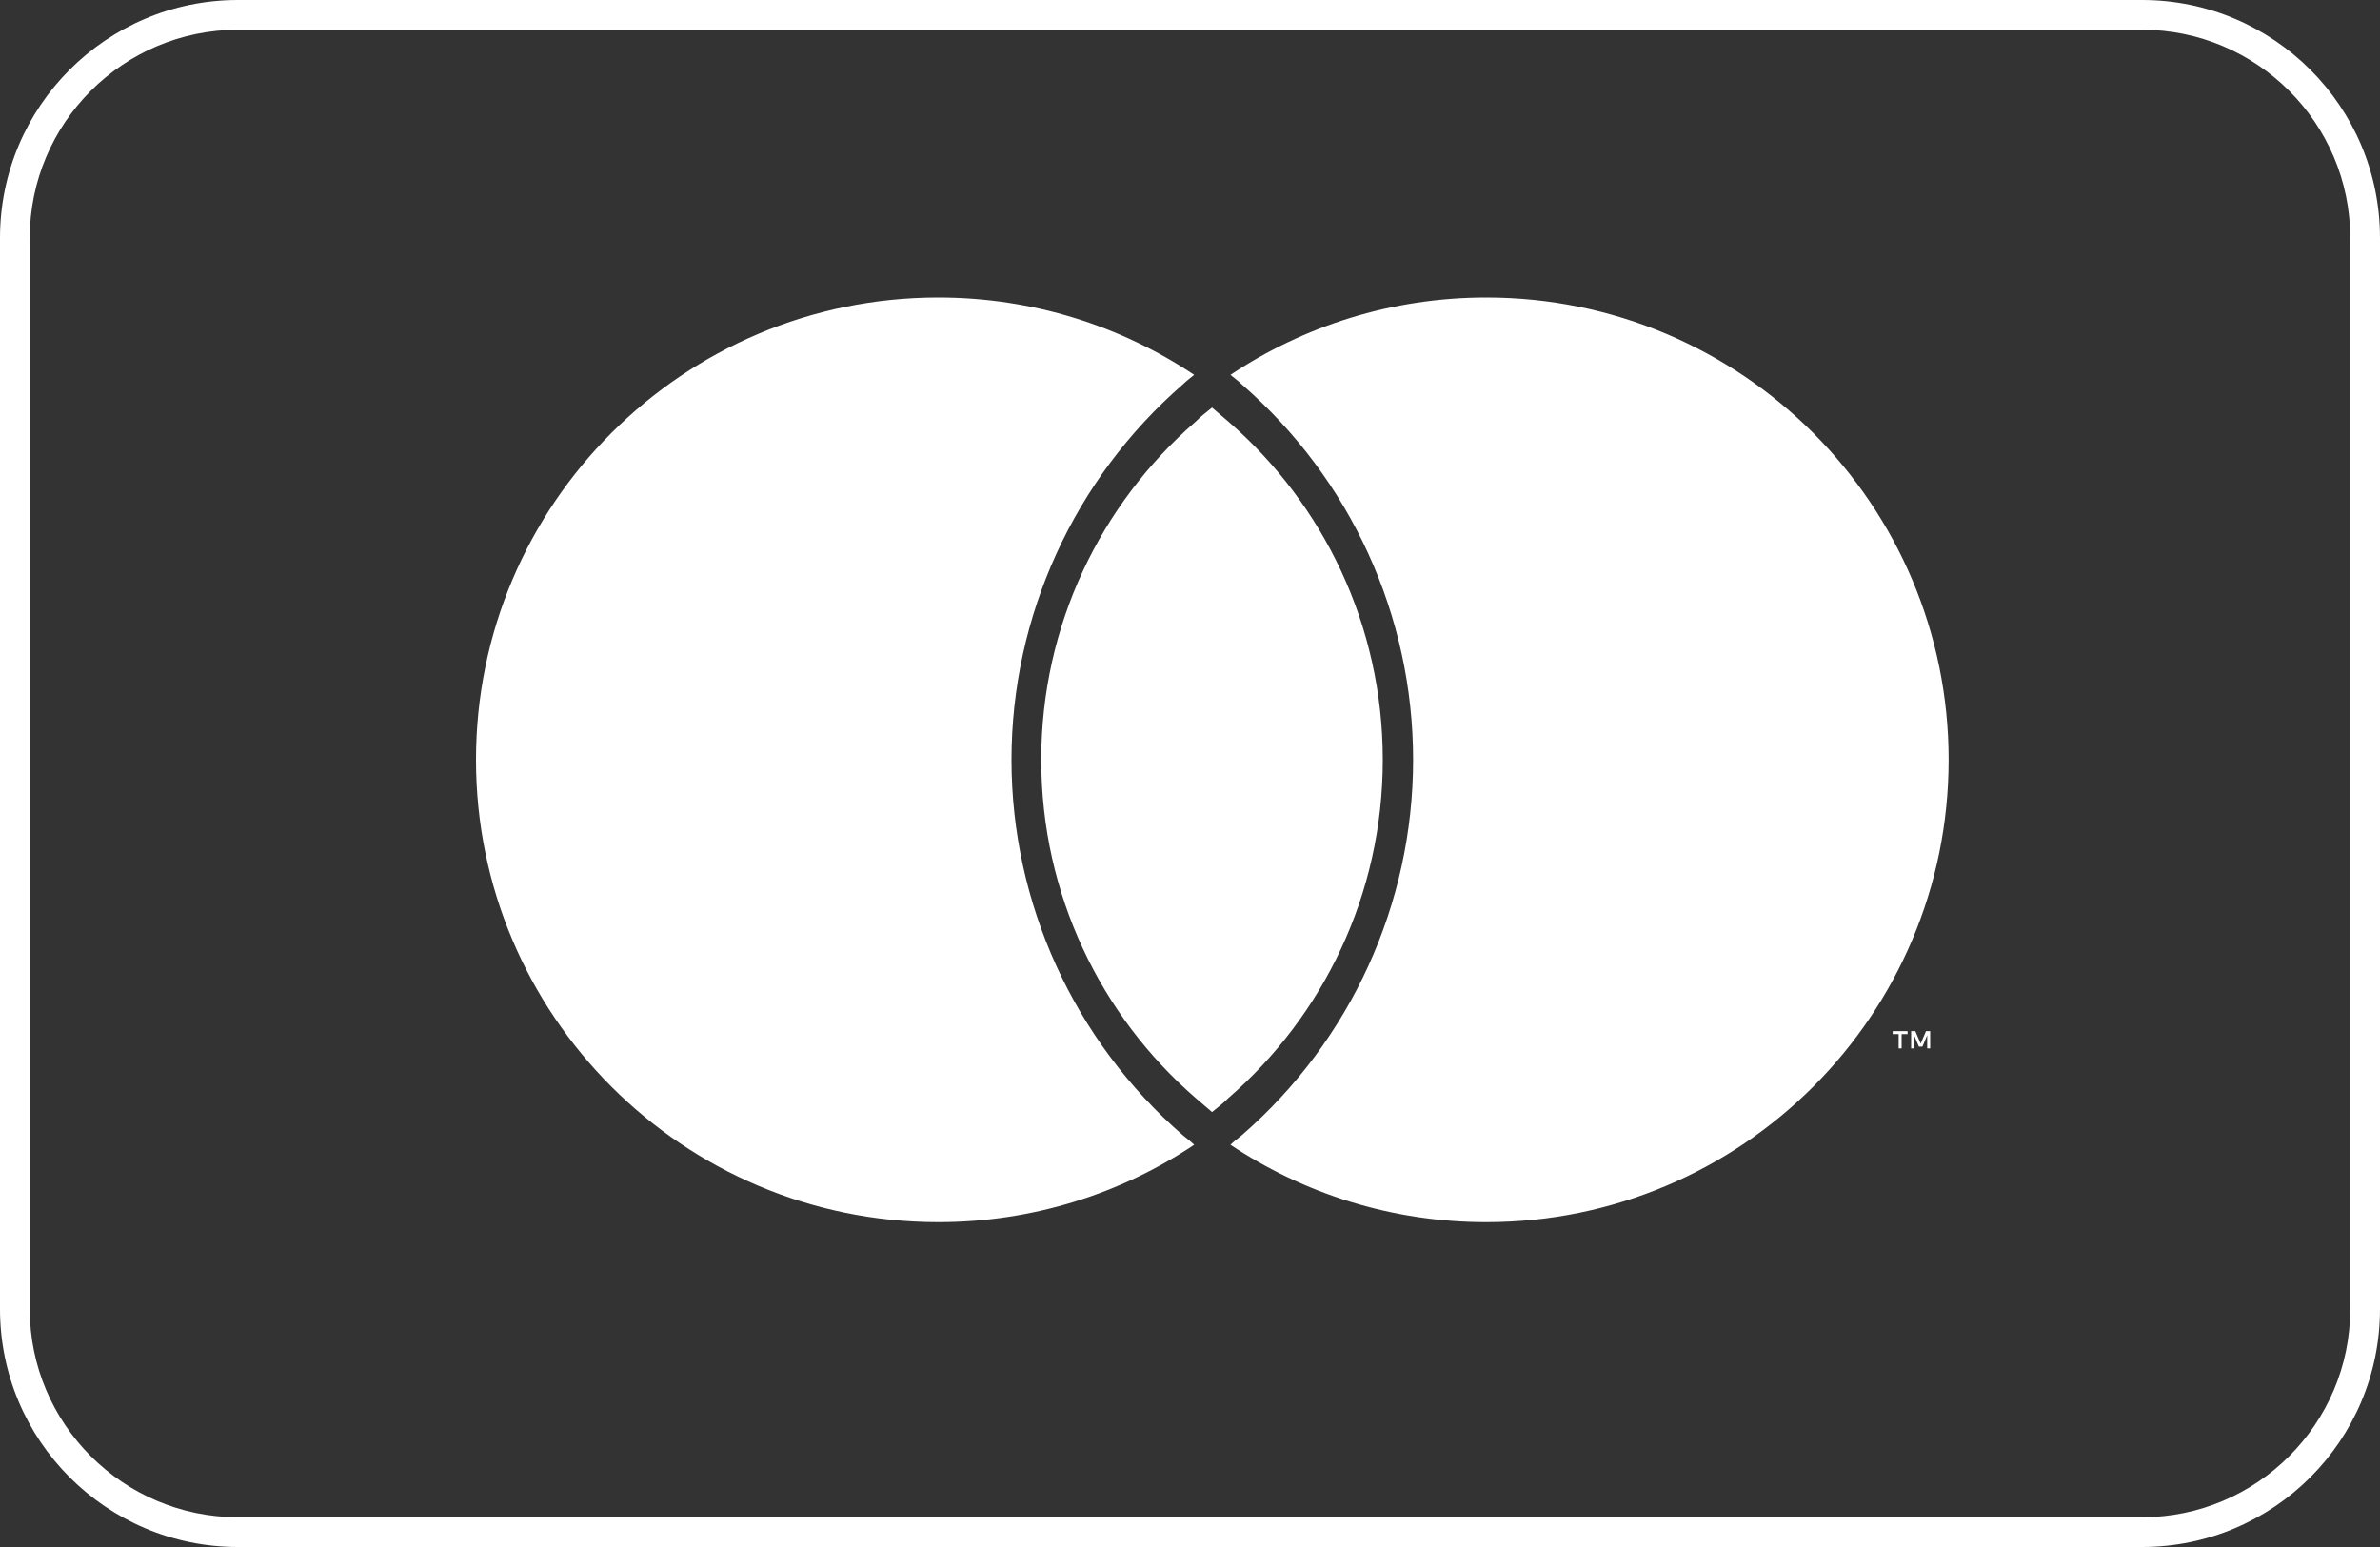
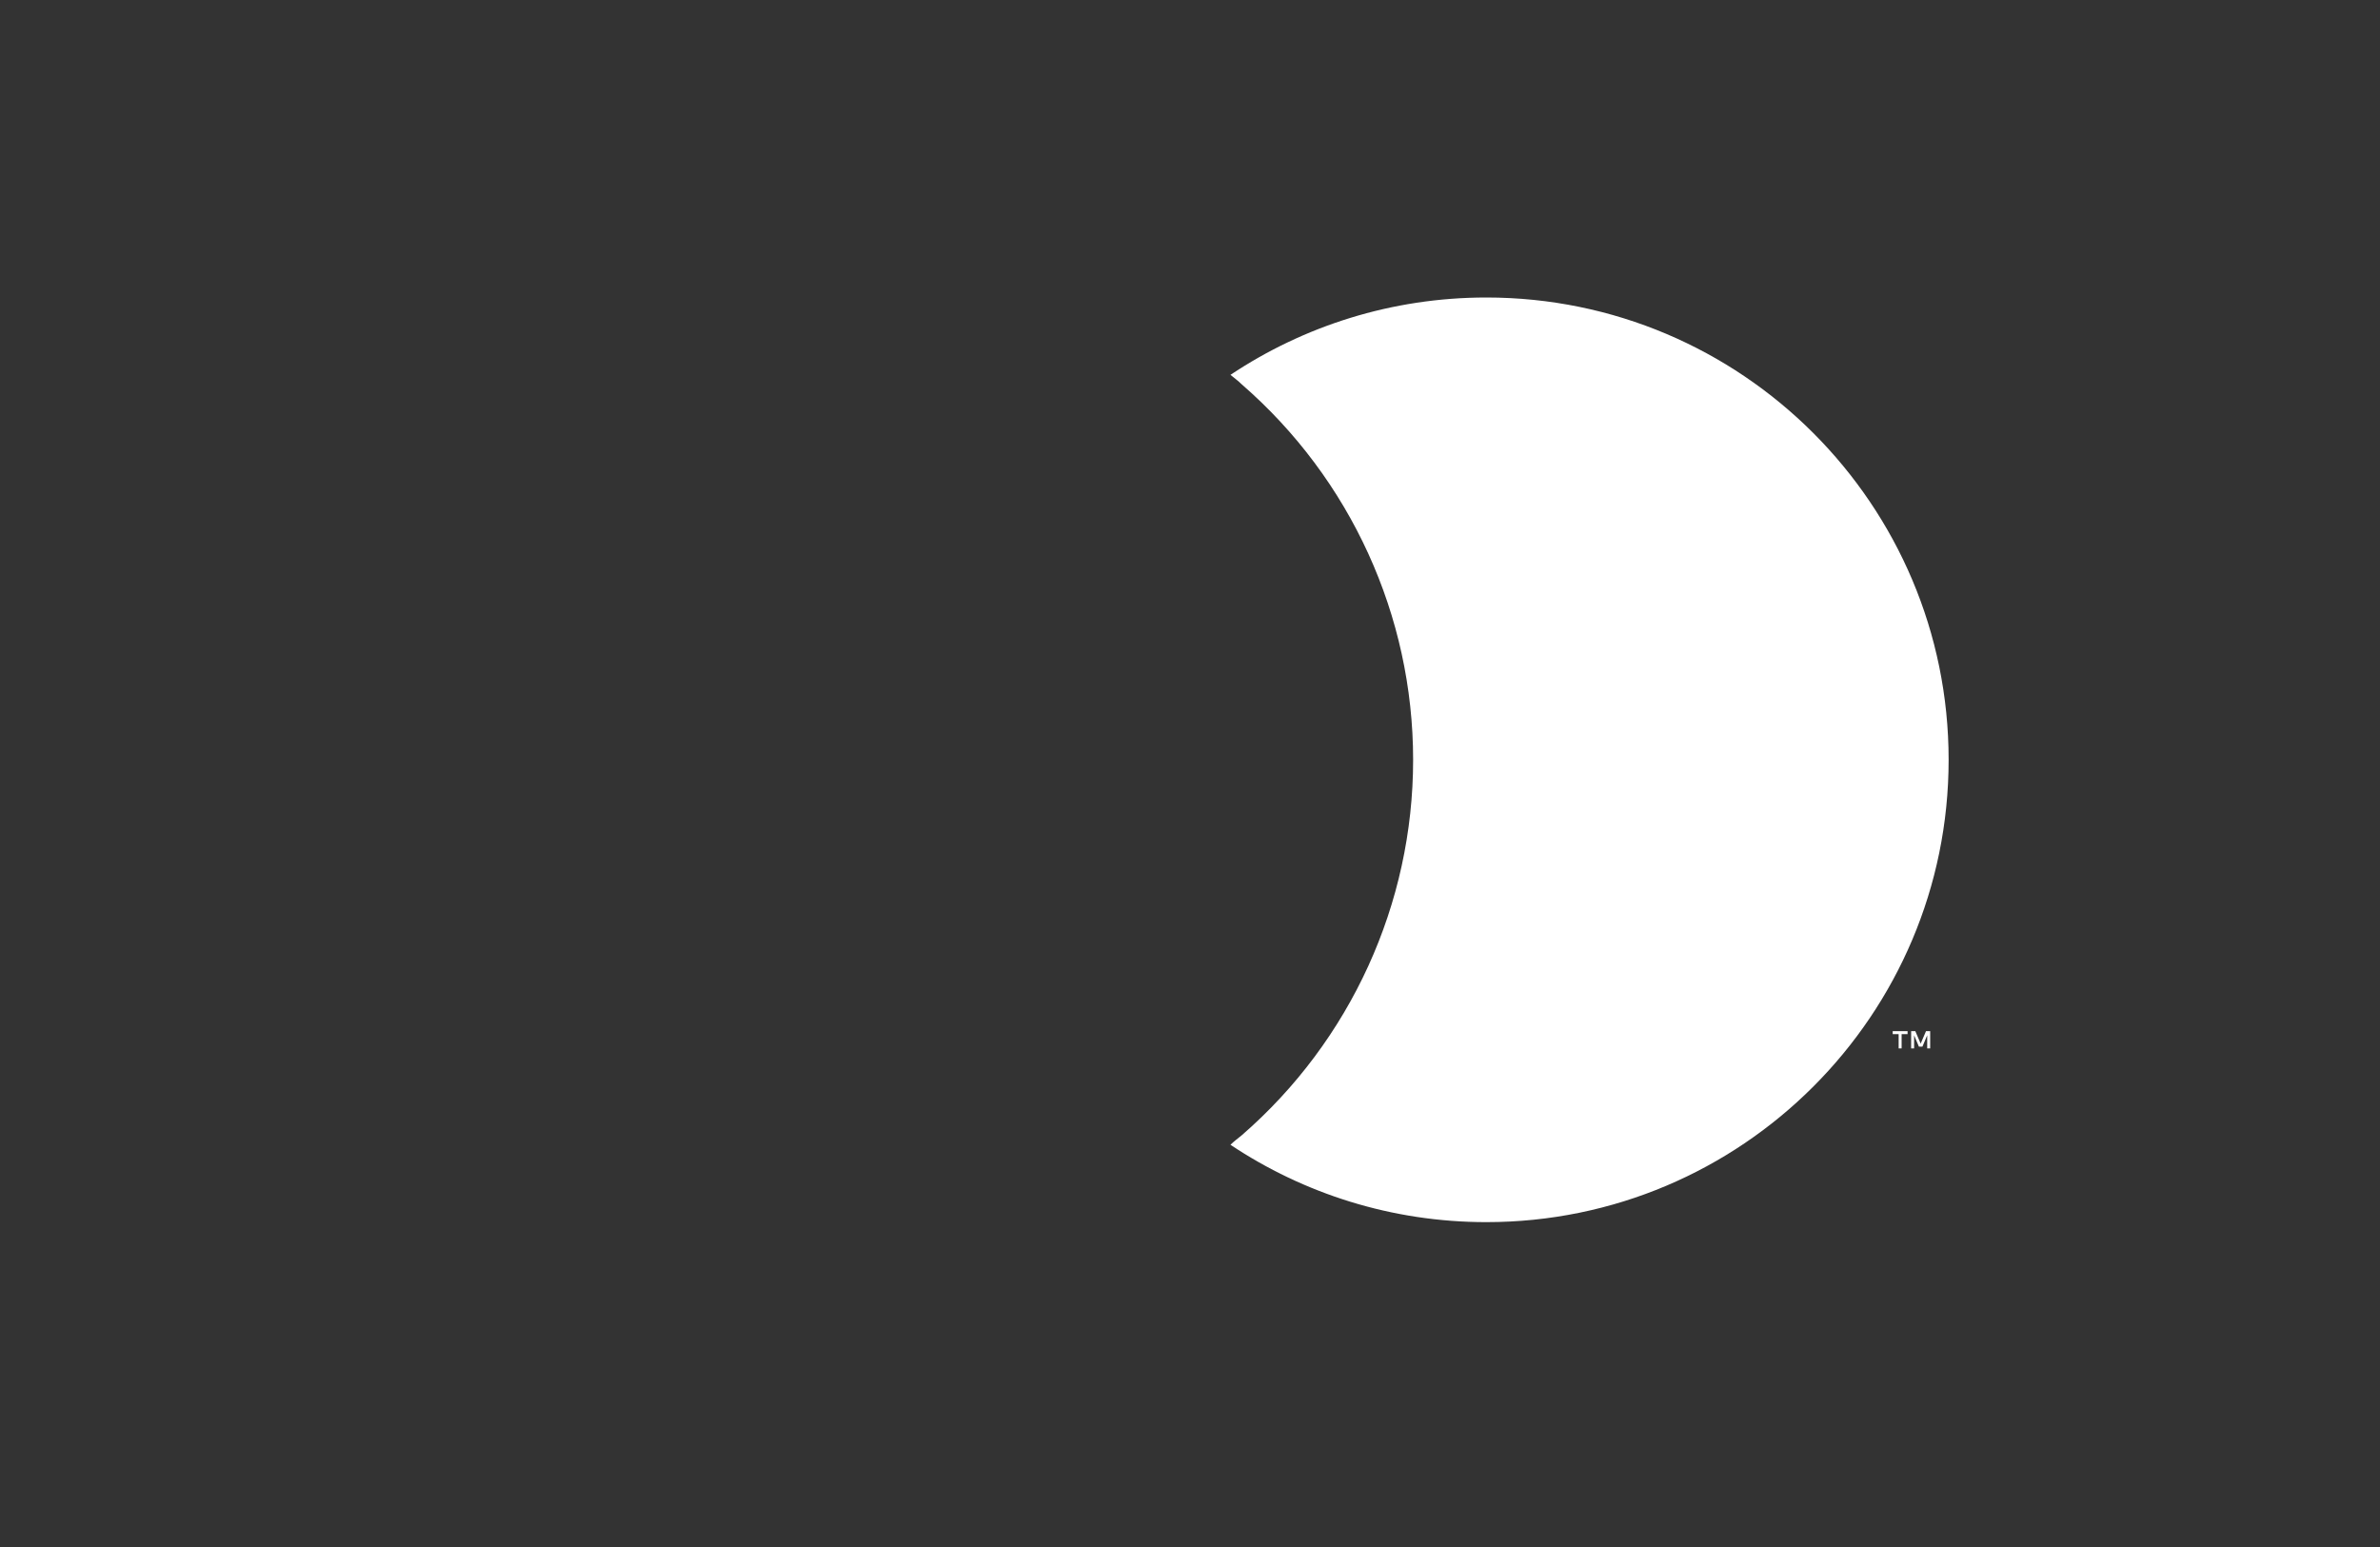
<svg xmlns="http://www.w3.org/2000/svg" id="Ebene_1" viewBox="0 0 40 26">
  <rect x="0" y="0" width="40" height="26" fill="#333333" stroke="none" />
  <defs>
    <style>.cls-1{fill:#fff;}</style>
  </defs>
-   <path class="cls-1" d="m36,26H4c-2.21,0-4-1.79-4-4V4C0,1.79,1.79,0,4,0h32c2.21,0,4,1.79,4,4v18c0,2.21-1.79,4-4,4ZM4,.5C2.07.5.5,2.07.5,4v18c0,1.93,1.57,3.5,3.5,3.5h32c1.93,0,3.5-1.57,3.5-3.5V4c0-1.93-1.57-3.5-3.5-3.5H4Z" />
-   <path class="cls-1" d="m19.88,19.08c.06.05.13.1.19.16-1.23.82-2.71,1.3-4.3,1.3-4.29,0-7.77-3.48-7.77-7.77s3.48-7.77,7.77-7.77c1.59,0,3.07.48,4.3,1.3-.06.05-.13.1-.19.16-1.83,1.59-2.88,3.9-2.88,6.31s1.05,4.72,2.88,6.31Z" />
  <path class="cls-1" d="m24.98,5c-1.59,0-3.07.48-4.3,1.3.06.05.13.1.19.16,1.83,1.59,2.88,3.89,2.88,6.31s-1.05,4.72-2.88,6.31c-.06.05-.13.1-.19.16,1.23.82,2.71,1.3,4.3,1.3,4.29,0,7.77-3.48,7.77-7.77s-3.48-7.77-7.77-7.77h0Z" />
-   <path class="cls-1" d="m20.37,6.85c-.1.08-.19.15-.28.24-1.59,1.38-2.59,3.42-2.59,5.68s1,4.3,2.59,5.68c.09.08.19.16.28.24.1-.08.19-.15.28-.24,1.59-1.38,2.59-3.42,2.59-5.68s-1-4.3-2.59-5.68c-.09-.08-.19-.16-.28-.24Z" />
  <path class="cls-1" d="m31.96,17.62v-.24h.1v-.05h-.25v.05h.1v.24h.05Zm.48,0v-.29h-.07l-.09.21-.09-.21h-.07v.29h.05v-.22l.08.19h.06l.08-.19v.22h.05Z" />
</svg>